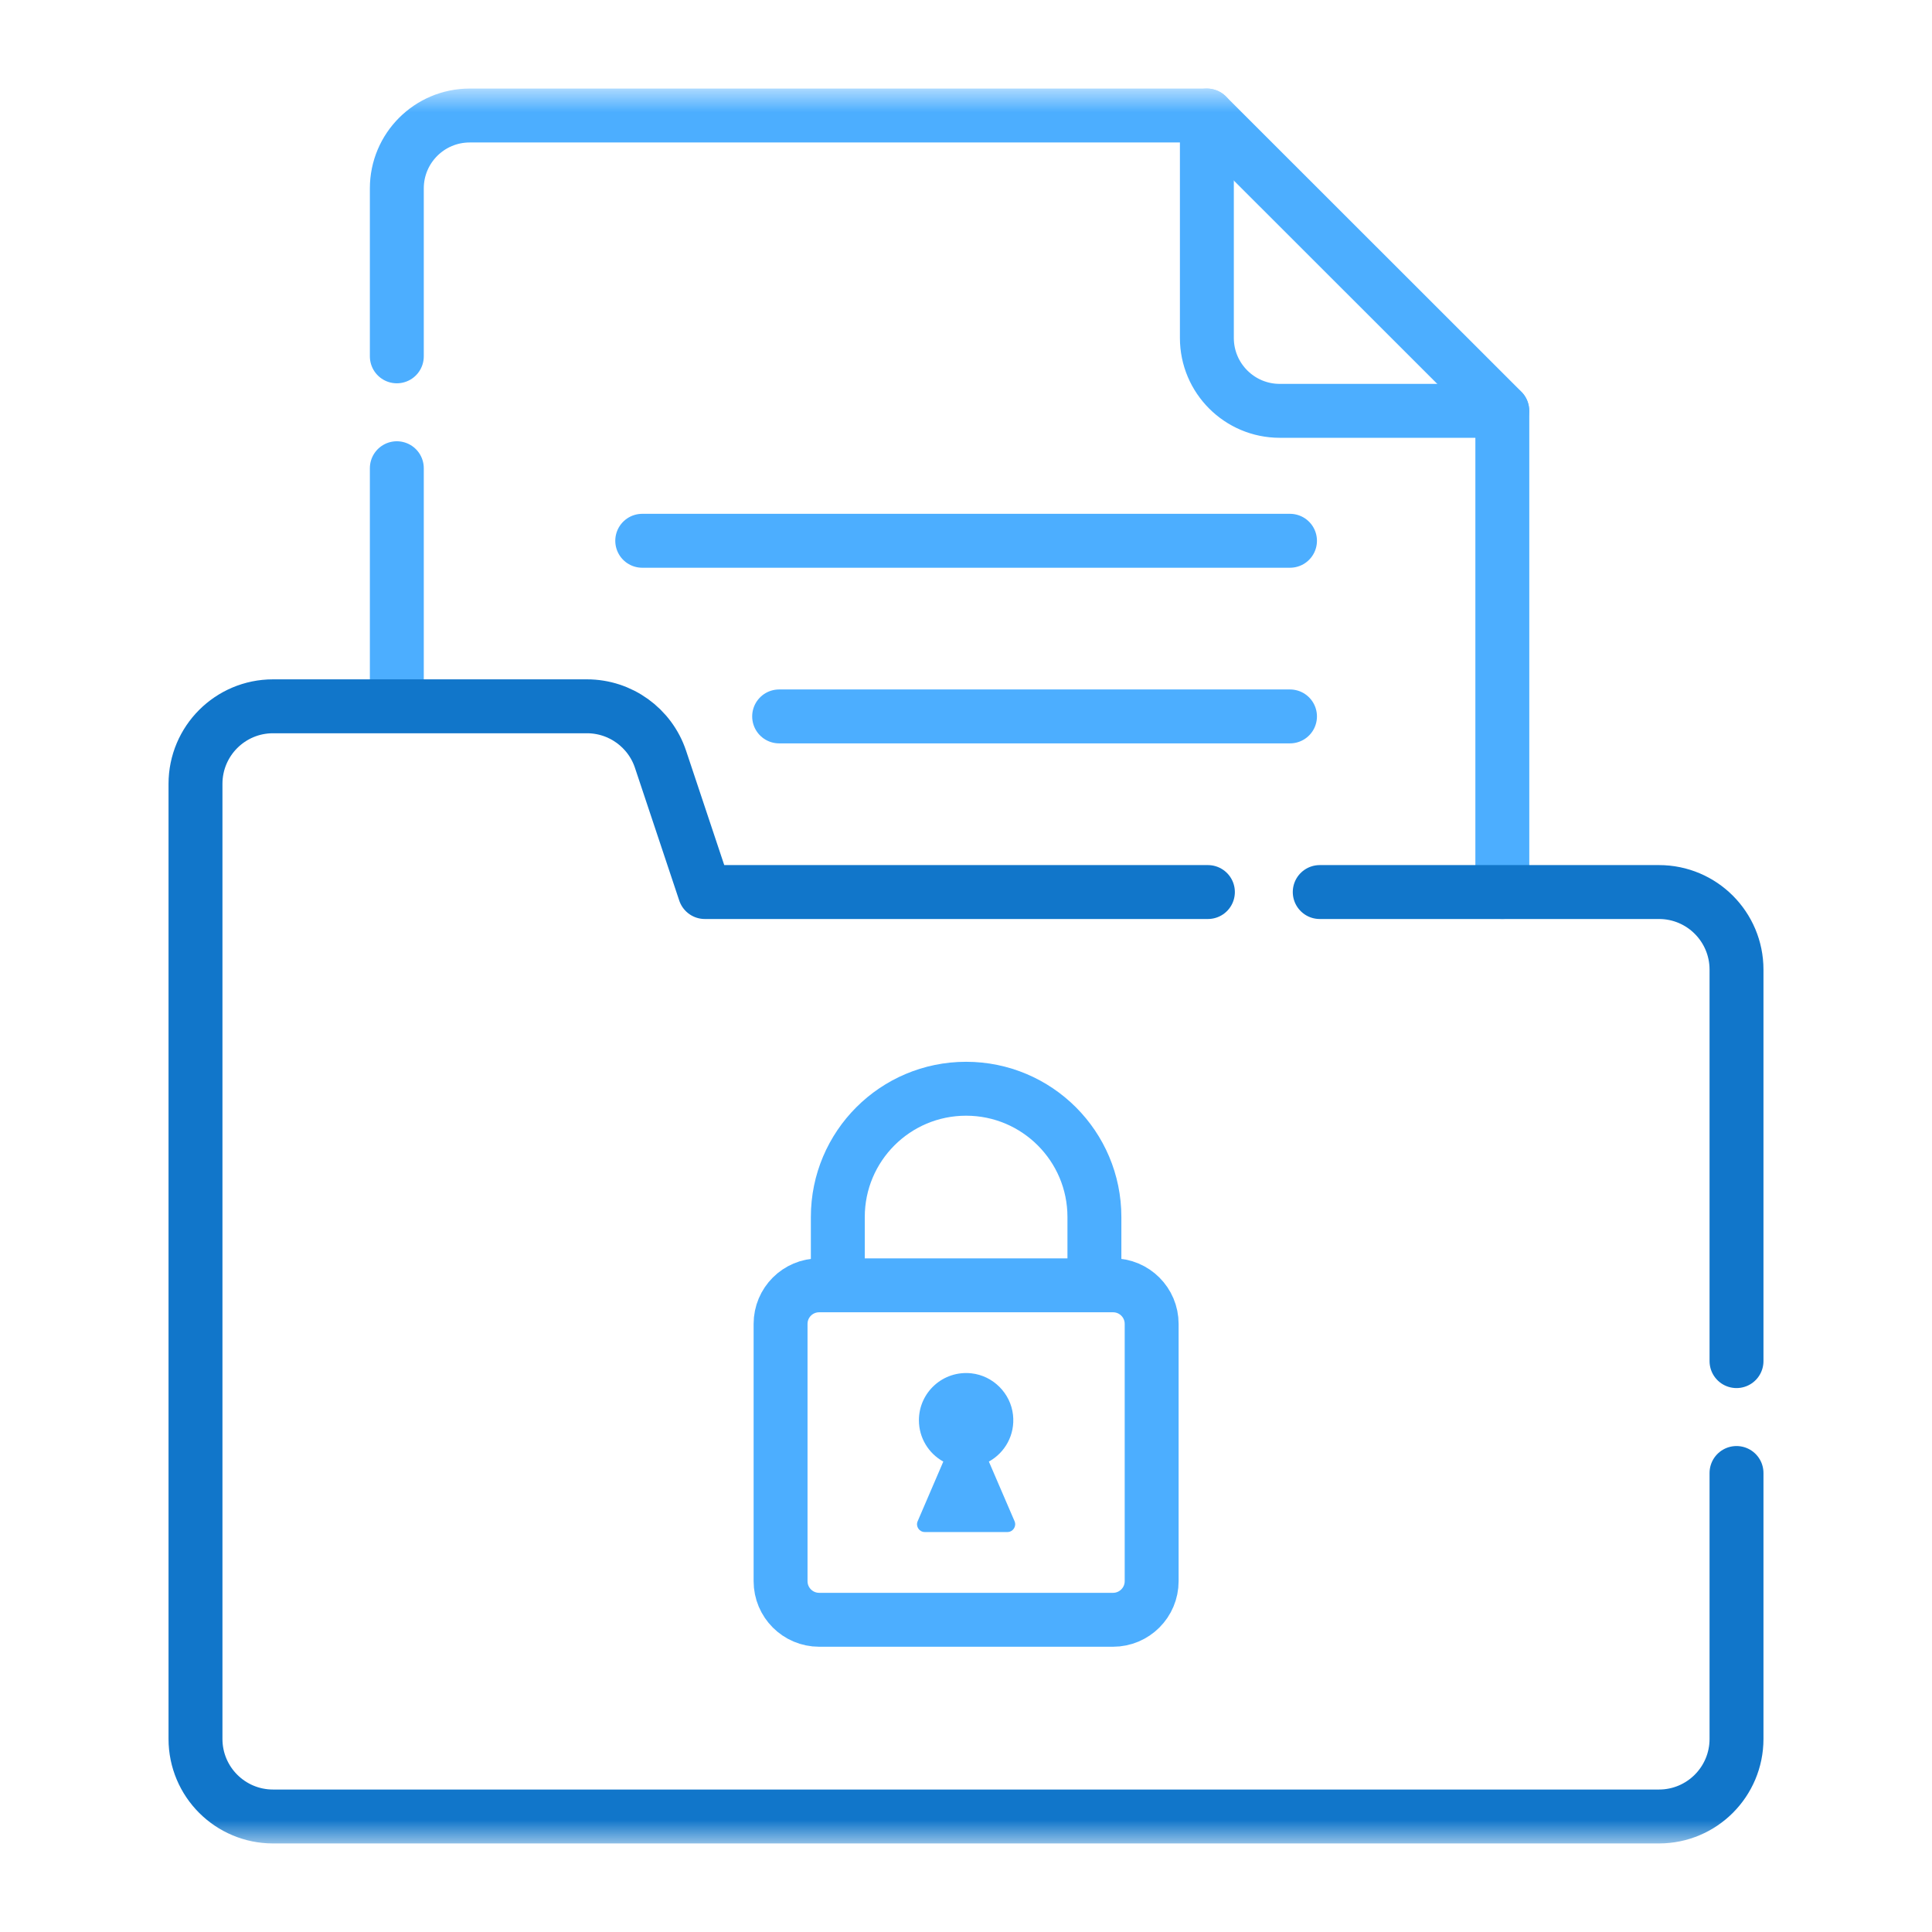
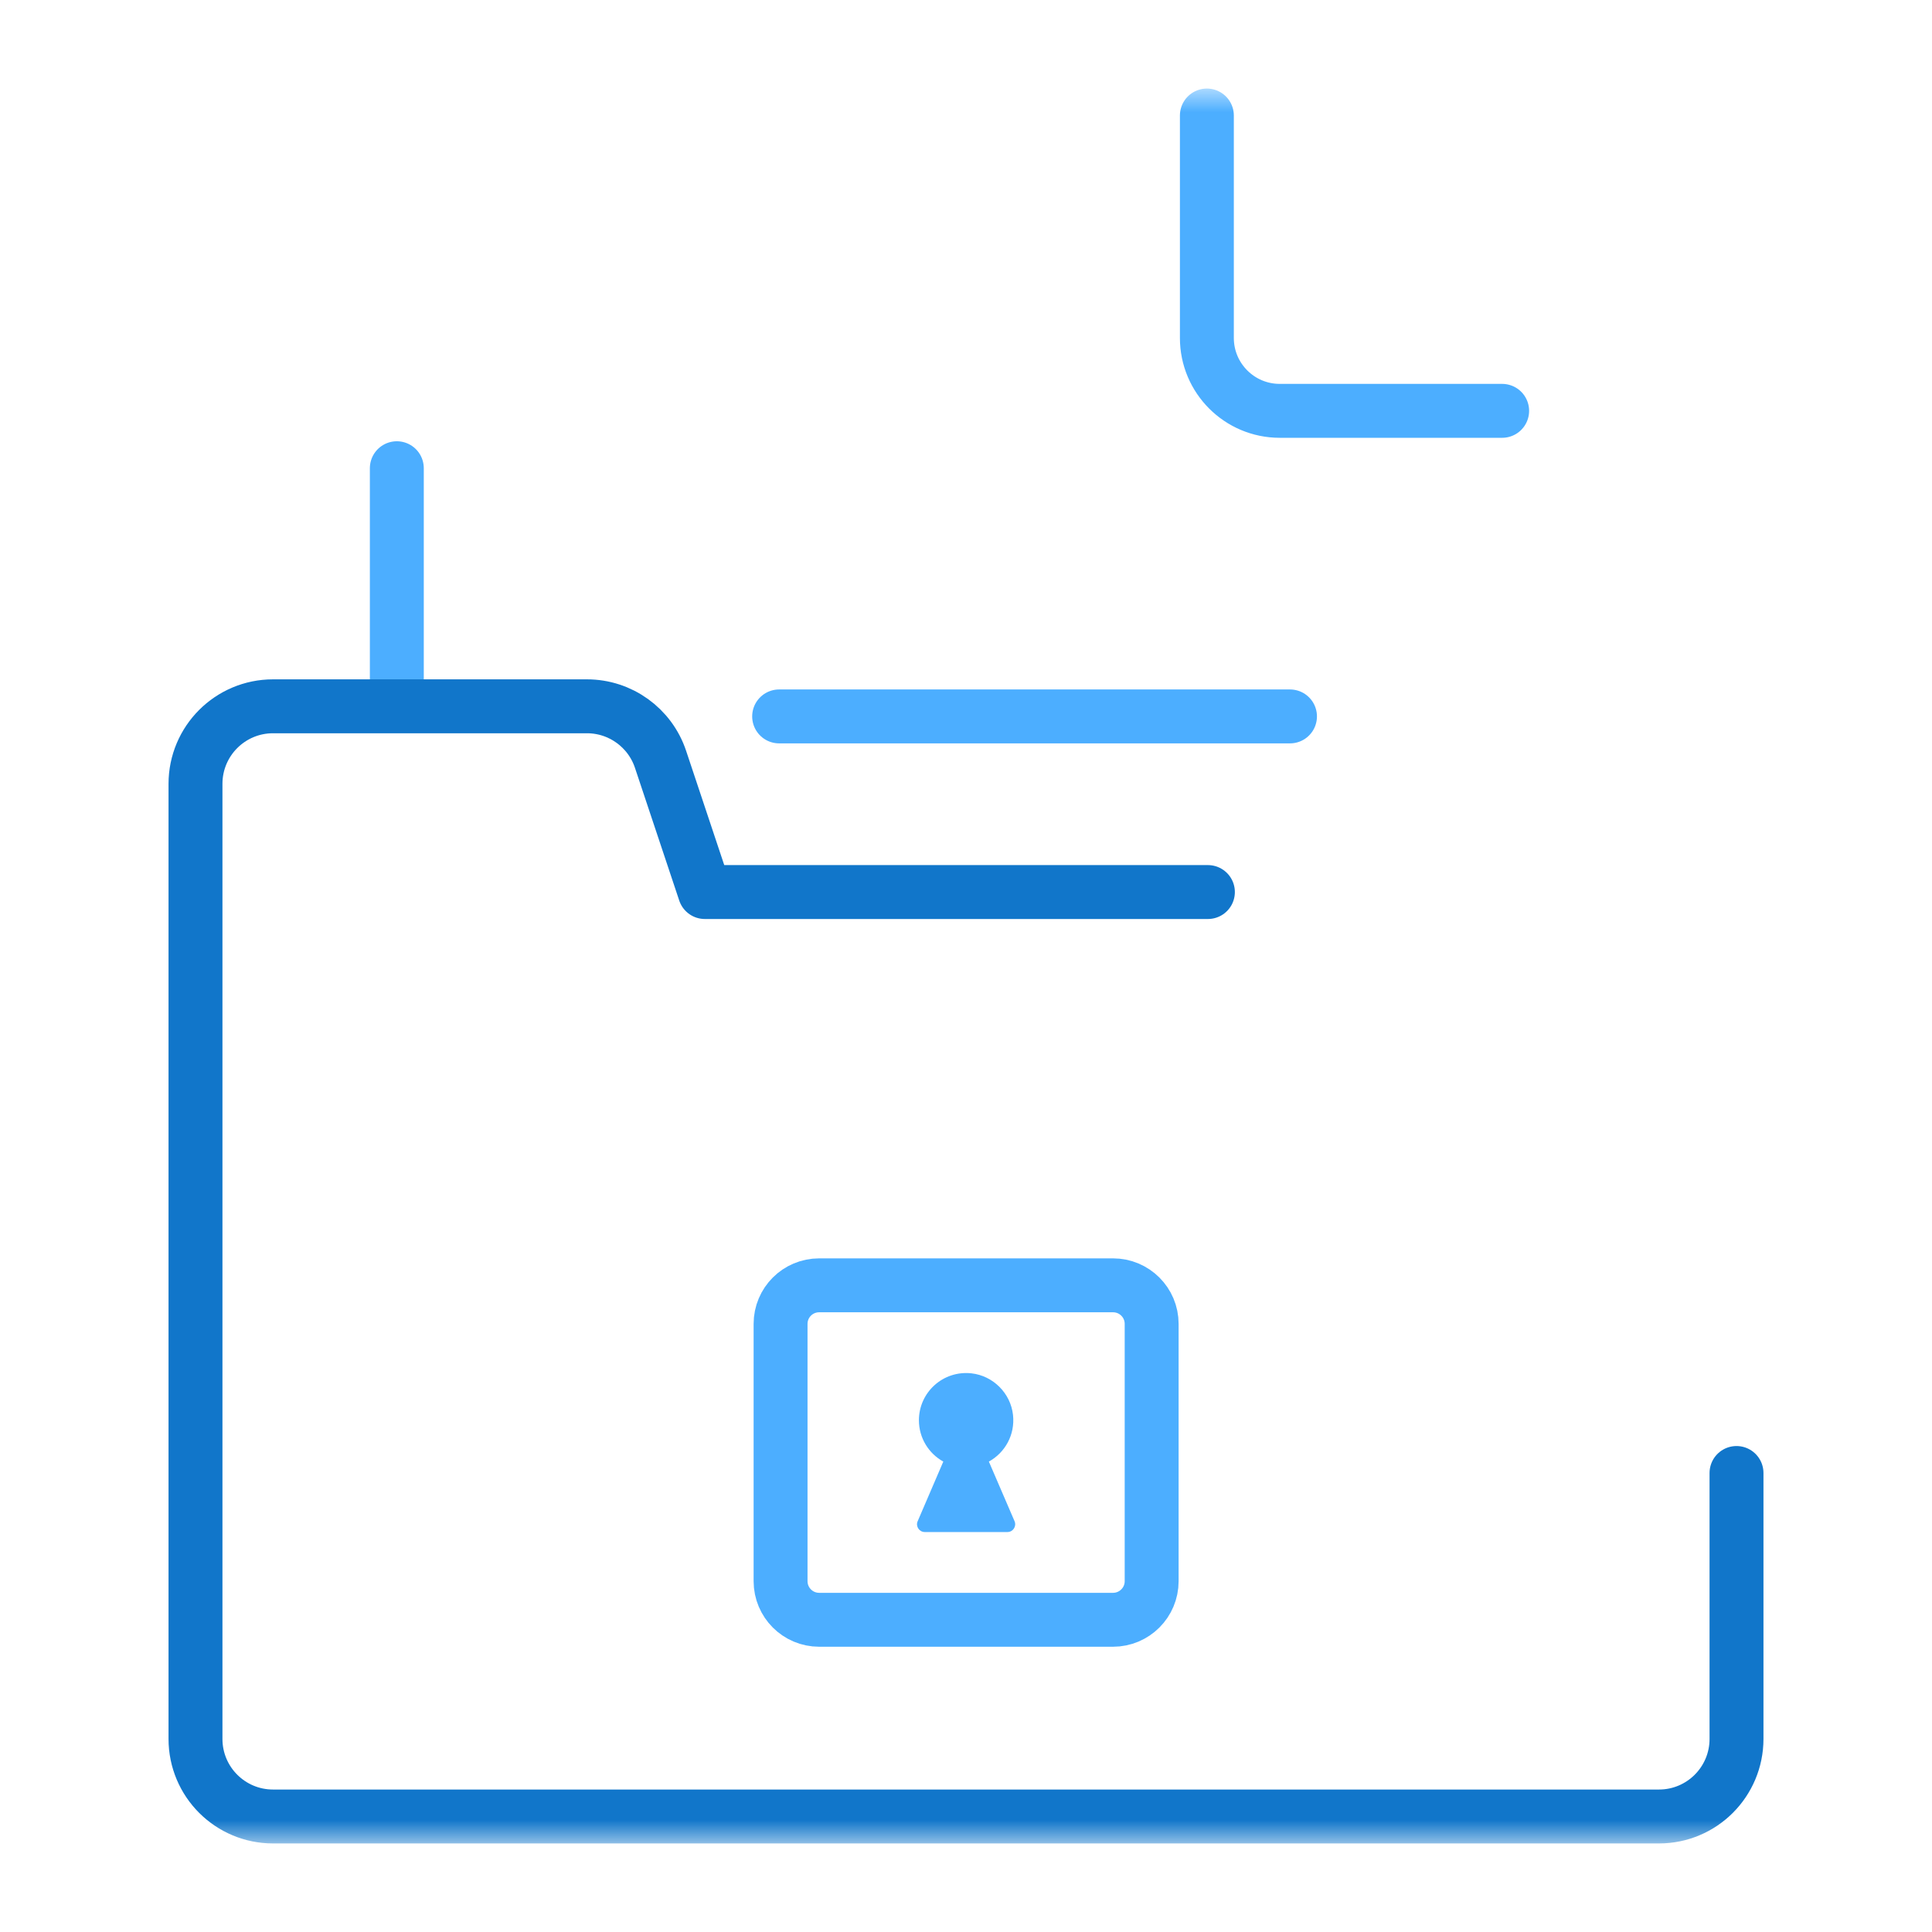
<svg xmlns="http://www.w3.org/2000/svg" width="43" height="43" viewBox="0 0 43 43" fill="none">
  <mask id="mask0_822_1860" style="mask-type:luminance" maskUnits="userSpaceOnUse" x="2" y="2" width="39" height="39">
-     <path d="M2 2H41V41H2V2Z" fill="white" />
+     <path d="M2 2H41V41H2V2" fill="white" />
  </mask>
  <g mask="url(#mask0_822_1860)">
    <path d="M8.832 10.421V15.151" stroke="#4CAEFF" stroke-width="1.2" stroke-miterlimit="10" stroke-linecap="round" stroke-linejoin="round" />
-     <path d="M33.437 19.854V9.143L26.861 2.571H10.454C9.558 2.571 8.832 3.297 8.832 4.193V7.931" stroke="#4CAEFF" stroke-width="1.2" stroke-miterlimit="10" stroke-linecap="round" stroke-linejoin="round" />
    <path d="M33.433 9.144H28.483C27.587 9.144 26.861 8.417 26.861 7.522V2.571" stroke="#4CAEFF" stroke-width="1.2" stroke-miterlimit="10" stroke-linecap="round" stroke-linejoin="round" />
-     <path d="M18.647 28.606V27.087C18.647 25.51 19.925 24.232 21.502 24.232C23.079 24.232 24.358 25.51 24.358 27.087V28.606" stroke="#4CAEFF" stroke-width="1.2" stroke-miterlimit="10" stroke-linecap="round" stroke-linejoin="round" />
    <path d="M24.773 36.051H18.232C17.757 36.051 17.373 35.666 17.373 35.192V29.465C17.373 28.991 17.757 28.607 18.232 28.607H24.773C25.247 28.607 25.632 28.991 25.632 29.465V35.192C25.632 35.666 25.247 36.051 24.773 36.051Z" stroke="#4CAEFF" stroke-width="1.2" stroke-miterlimit="10" stroke-linecap="round" stroke-linejoin="round" />
    <path d="M22.581 33.858L22.009 32.53C22.366 32.333 22.596 31.936 22.546 31.49C22.493 31.009 22.103 30.619 21.622 30.566C20.988 30.496 20.452 30.991 20.452 31.61C20.452 32.006 20.671 32.351 20.995 32.53L20.424 33.858C20.375 33.971 20.459 34.098 20.582 34.098H22.423C22.546 34.098 22.629 33.971 22.581 33.858Z" fill="#4CAEFF" />
-     <path d="M14.294 12.036H28.711" stroke="#4CAEFF" stroke-width="1.2" stroke-miterlimit="10" stroke-linecap="round" stroke-linejoin="round" />
    <path d="M17.341 15.945H28.711" stroke="#4CAEFF" stroke-width="1.2" stroke-miterlimit="10" stroke-linecap="round" stroke-linejoin="round" />
    <path d="M26.884 19.854H15.687L14.701 16.899C14.466 16.195 13.806 15.72 13.064 15.72H6.076C5.123 15.72 4.351 16.493 4.351 17.446V38.703C4.351 39.656 5.123 40.429 6.076 40.429H36.924C37.877 40.429 38.649 39.656 38.649 38.703V32.784" stroke="#1176CA" stroke-width="1.2" stroke-miterlimit="10" stroke-linecap="round" stroke-linejoin="round" />
-     <path d="M38.649 30.294V21.58C38.649 20.627 37.877 19.854 36.924 19.854H29.373" stroke="#1176CA" stroke-width="1.2" stroke-miterlimit="10" stroke-linecap="round" stroke-linejoin="round" />
  </g>
</svg>